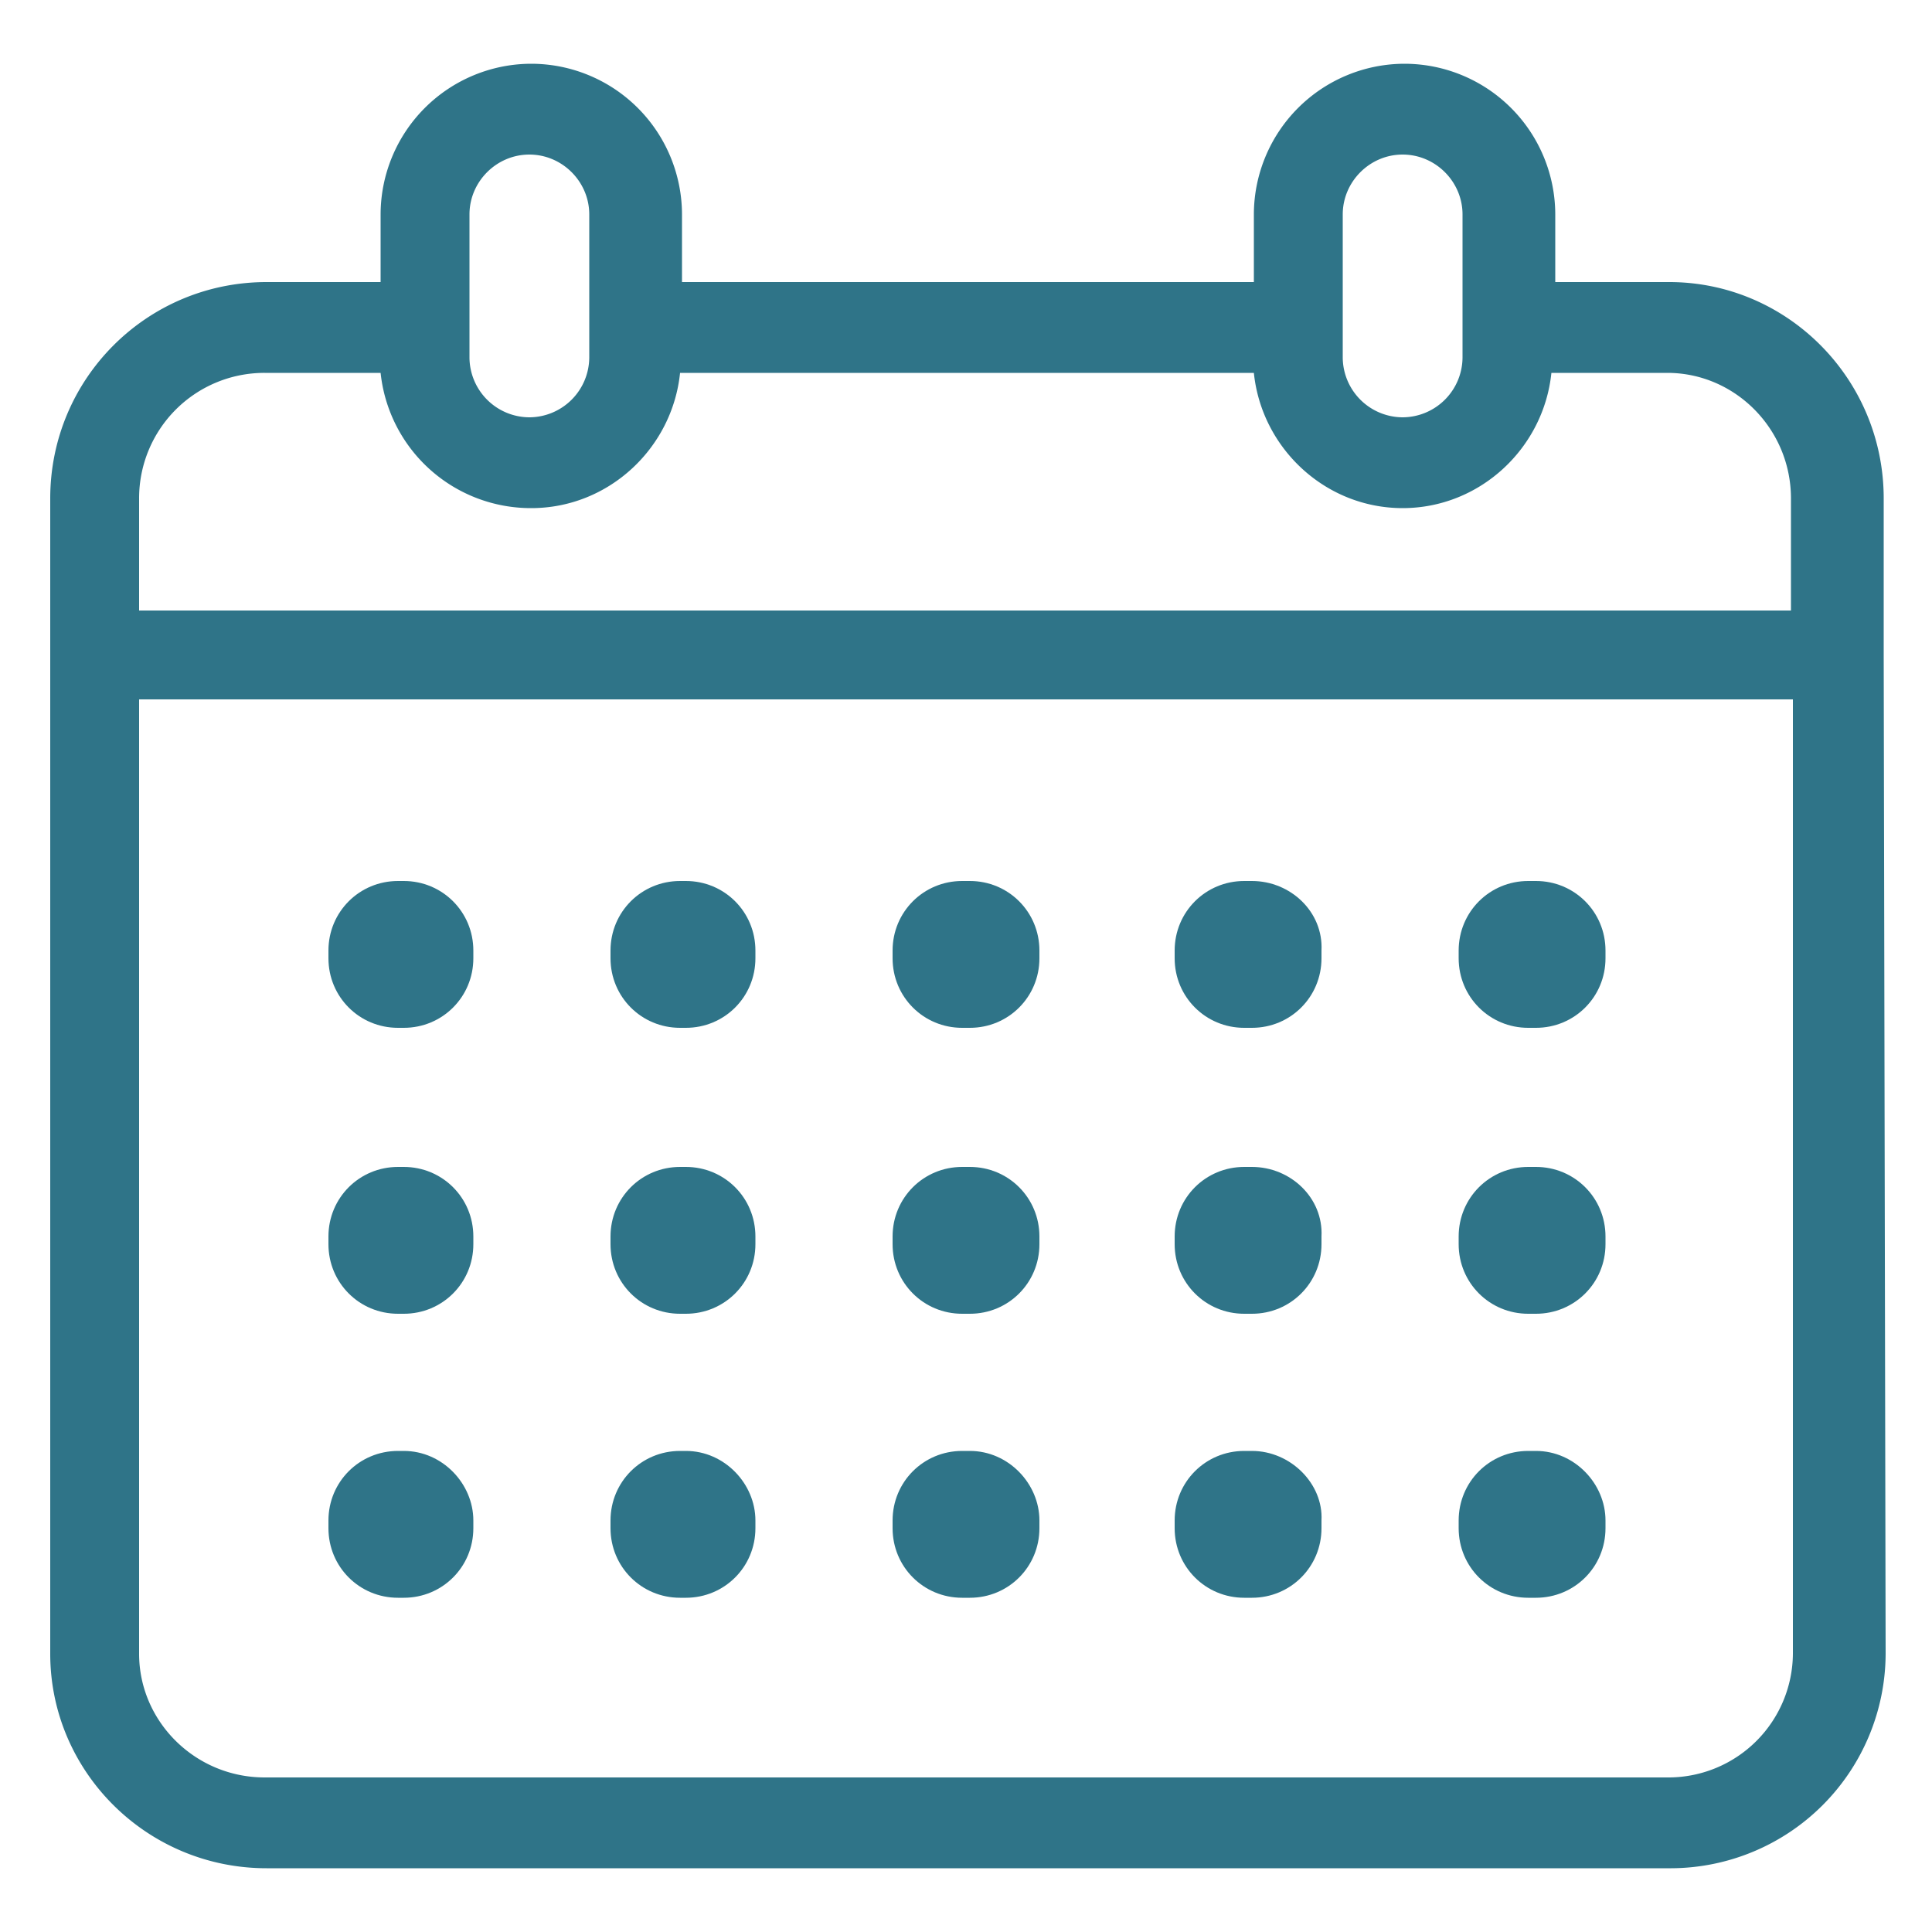
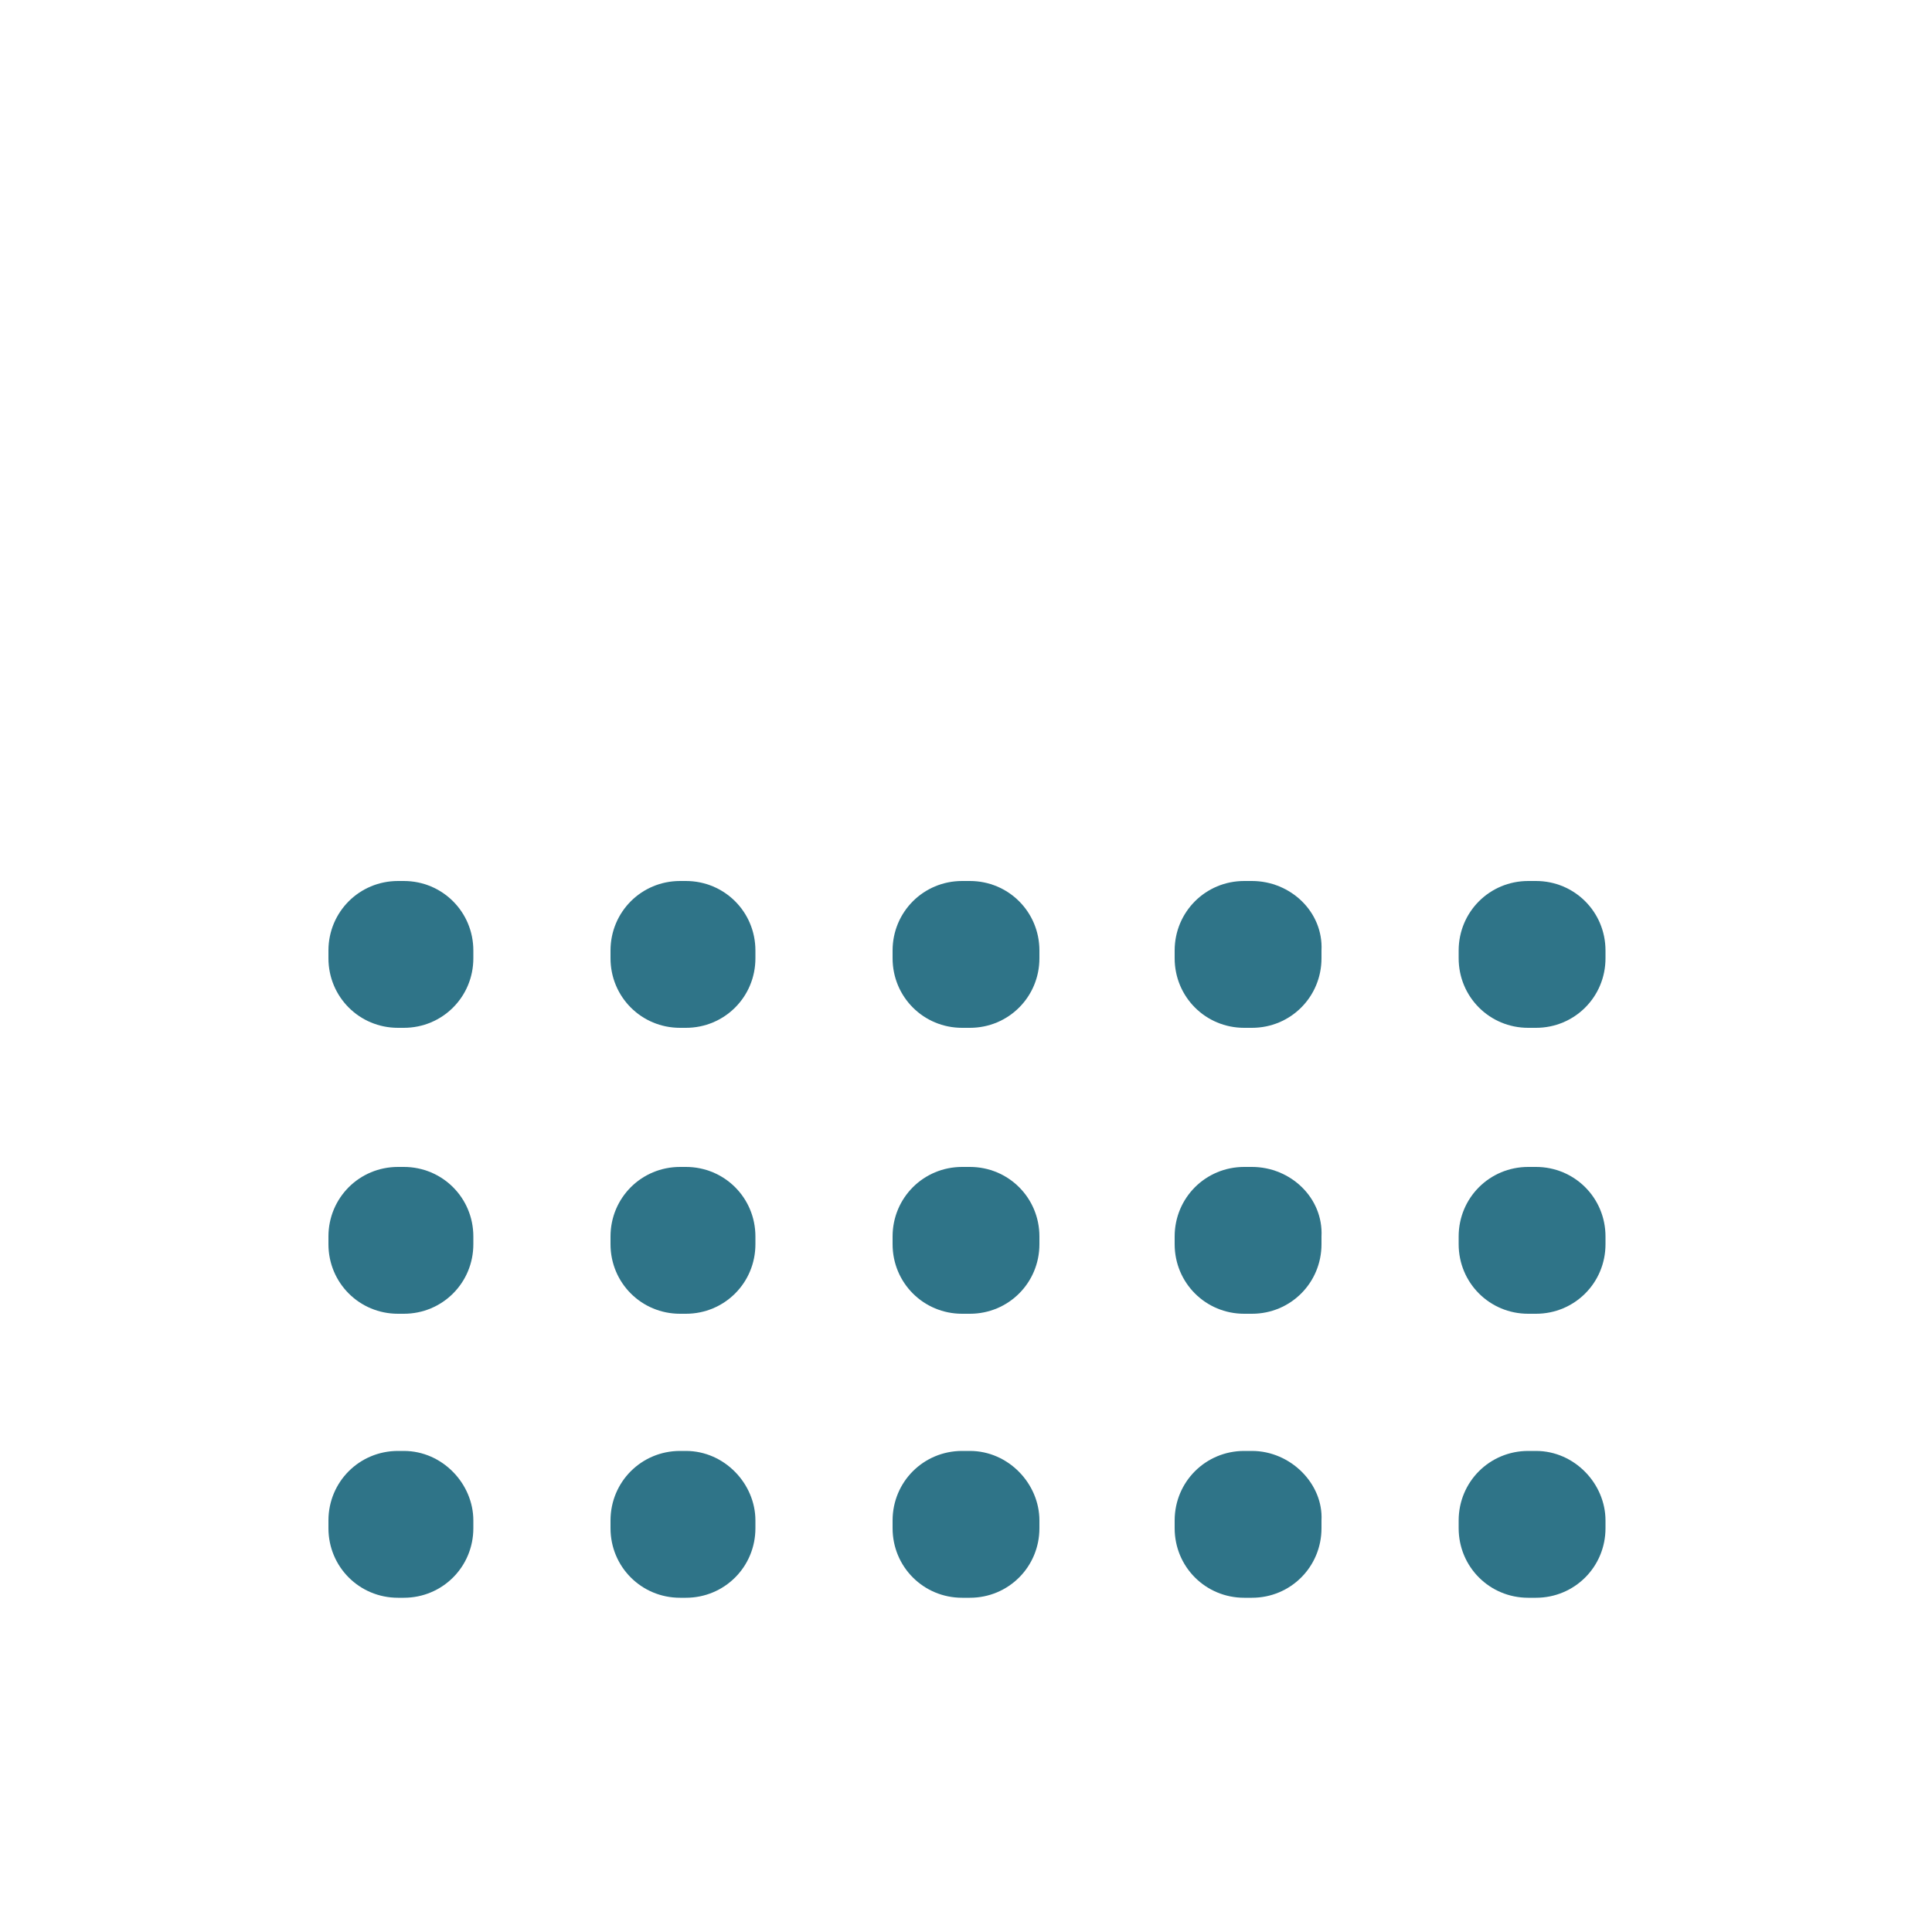
<svg xmlns="http://www.w3.org/2000/svg" width="35" height="35" fill="none">
  <path d="M7.315 21.14H7.21c-.7 0-1.26.56-1.26 1.26v.14c0 .7.56 1.26 1.26 1.26h.105c.7 0 1.26-.56 1.26-1.26v-.14c0-.7-.56-1.26-1.26-1.26zm5.11 0h-.105c-.7 0-1.26.56-1.26 1.26v.14c0 .7.56 1.26 1.26 1.26h.105c.7 0 1.26-.56 1.26-1.26v-.14c0-.7-.56-1.26-1.26-1.26zm5.145 0h-.14c-.7 0-1.26.56-1.26 1.26v.14c0 .7.56 1.26 1.26 1.26h.14c.7 0 1.26-.56 1.26-1.26v-.14c0-.7-.56-1.26-1.26-1.26zM7.315 15.96H7.21c-.7 0-1.26.56-1.26 1.26v.14c0 .7.56 1.26 1.26 1.26h.105c.7 0 1.26-.56 1.26-1.26v-.14c0-.7-.56-1.26-1.26-1.26zm5.11 0h-.105c-.7 0-1.26.56-1.26 1.26v.14c0 .7.56 1.26 1.26 1.26h.105c.7 0 1.26-.56 1.26-1.26v-.14c0-.7-.56-1.26-1.26-1.26zm5.145 0h-.14c-.7 0-1.26.56-1.26 1.26v.14c0 .7.56 1.26 1.26 1.26h.14c.7 0 1.26-.56 1.26-1.26v-.14c0-.7-.56-1.26-1.26-1.26zm5.11 5.18h-.14c-.7 0-1.26.56-1.26 1.26v.14c0 .7.56 1.26 1.26 1.26h.14c.7 0 1.26-.56 1.26-1.26v-.14c.035-.7-.56-1.26-1.26-1.26zm5.145 0h-.14c-.7 0-1.26.56-1.26 1.26v.14c0 .7.56 1.26 1.26 1.26h.14c.7 0 1.26-.56 1.26-1.26v-.14c0-.7-.56-1.26-1.26-1.26zm-5.145-5.18h-.14c-.7 0-1.26.56-1.26 1.26v.14c0 .7.56 1.26 1.26 1.26h.14c.7 0 1.26-.56 1.26-1.26v-.14c.035-.7-.56-1.26-1.26-1.26zm5.145 0h-.14c-.7 0-1.26.56-1.26 1.26v.14c0 .7.56 1.26 1.26 1.26h.14c.7 0 1.26-.56 1.26-1.26v-.14c0-.7-.56-1.26-1.26-1.26zM7.315 26.285H7.21c-.7 0-1.26.56-1.26 1.26v.14c0 .7.56 1.26 1.26 1.26h.105c.7 0 1.26-.56 1.26-1.26v-.14c0-.665-.56-1.26-1.26-1.26zm5.11 0h-.105c-.7 0-1.26.56-1.26 1.26v.14c0 .7.56 1.26 1.26 1.26h.105c.7 0 1.26-.56 1.26-1.26v-.14c0-.665-.56-1.26-1.26-1.26zm5.145 0h-.14c-.7 0-1.26.56-1.26 1.26v.14c0 .7.56 1.26 1.26 1.26h.14c.7 0 1.26-.56 1.26-1.26v-.14c0-.665-.56-1.26-1.26-1.26zm5.11 0h-.14c-.7 0-1.26.56-1.26 1.26v.14c0 .7.56 1.26 1.26 1.26h.14c.7 0 1.26-.56 1.26-1.26v-.14c.035-.665-.56-1.26-1.26-1.26zm5.145 0h-.14c-.7 0-1.26.56-1.26 1.26v.14c0 .7.56 1.26 1.26 1.26h.14c.7 0 1.26-.56 1.26-1.26v-.14c0-.665-.56-1.26-1.26-1.26z" fill="#2F7488" />
-   <path d="M34.125 11.865s0-.035 0 0V9.03c0-2.17-1.75-3.92-3.885-3.92h-2.065V3.885a2.734 2.734 0 00-2.73-2.73 2.734 2.734 0 00-2.73 2.73V5.11h-10.36V3.885a2.734 2.734 0 00-2.73-2.73 2.734 2.734 0 00-2.73 2.73V5.11H4.83C2.66 5.11.91 6.86.91 9.03v20.93c0 2.135 1.75 3.885 3.92 3.885h25.445a3.899 3.899 0 003.885-3.885l-.035-18.095s0 .035 0 0zm-9.8-7.98c0-.595.49-1.085 1.085-1.085s1.085.49 1.085 1.085v2.59A1.09 1.09 0 0125.41 7.56a1.09 1.09 0 01-1.085-1.085v-2.59zm-15.82 0c0-.595.49-1.085 1.085-1.085s1.085.49 1.085 1.085v2.59A1.09 1.09 0 019.59 7.56a1.09 1.09 0 01-1.085-1.085v-2.59zm-3.71 2.87h2.1a2.737 2.737 0 002.73 2.45c1.4 0 2.555-1.085 2.695-2.45h10.395c.14 1.365 1.295 2.45 2.695 2.45s2.555-1.085 2.695-2.45h2.1c1.225 0 2.24 1.015 2.24 2.275v2.03H2.52V9.03a2.27 2.27 0 012.275-2.275zM30.24 32.2H4.795c-1.26 0-2.275-1.015-2.275-2.24V12.67h29.96v17.29a2.256 2.256 0 01-2.24 2.24z" fill="#2F7488" />
</svg>